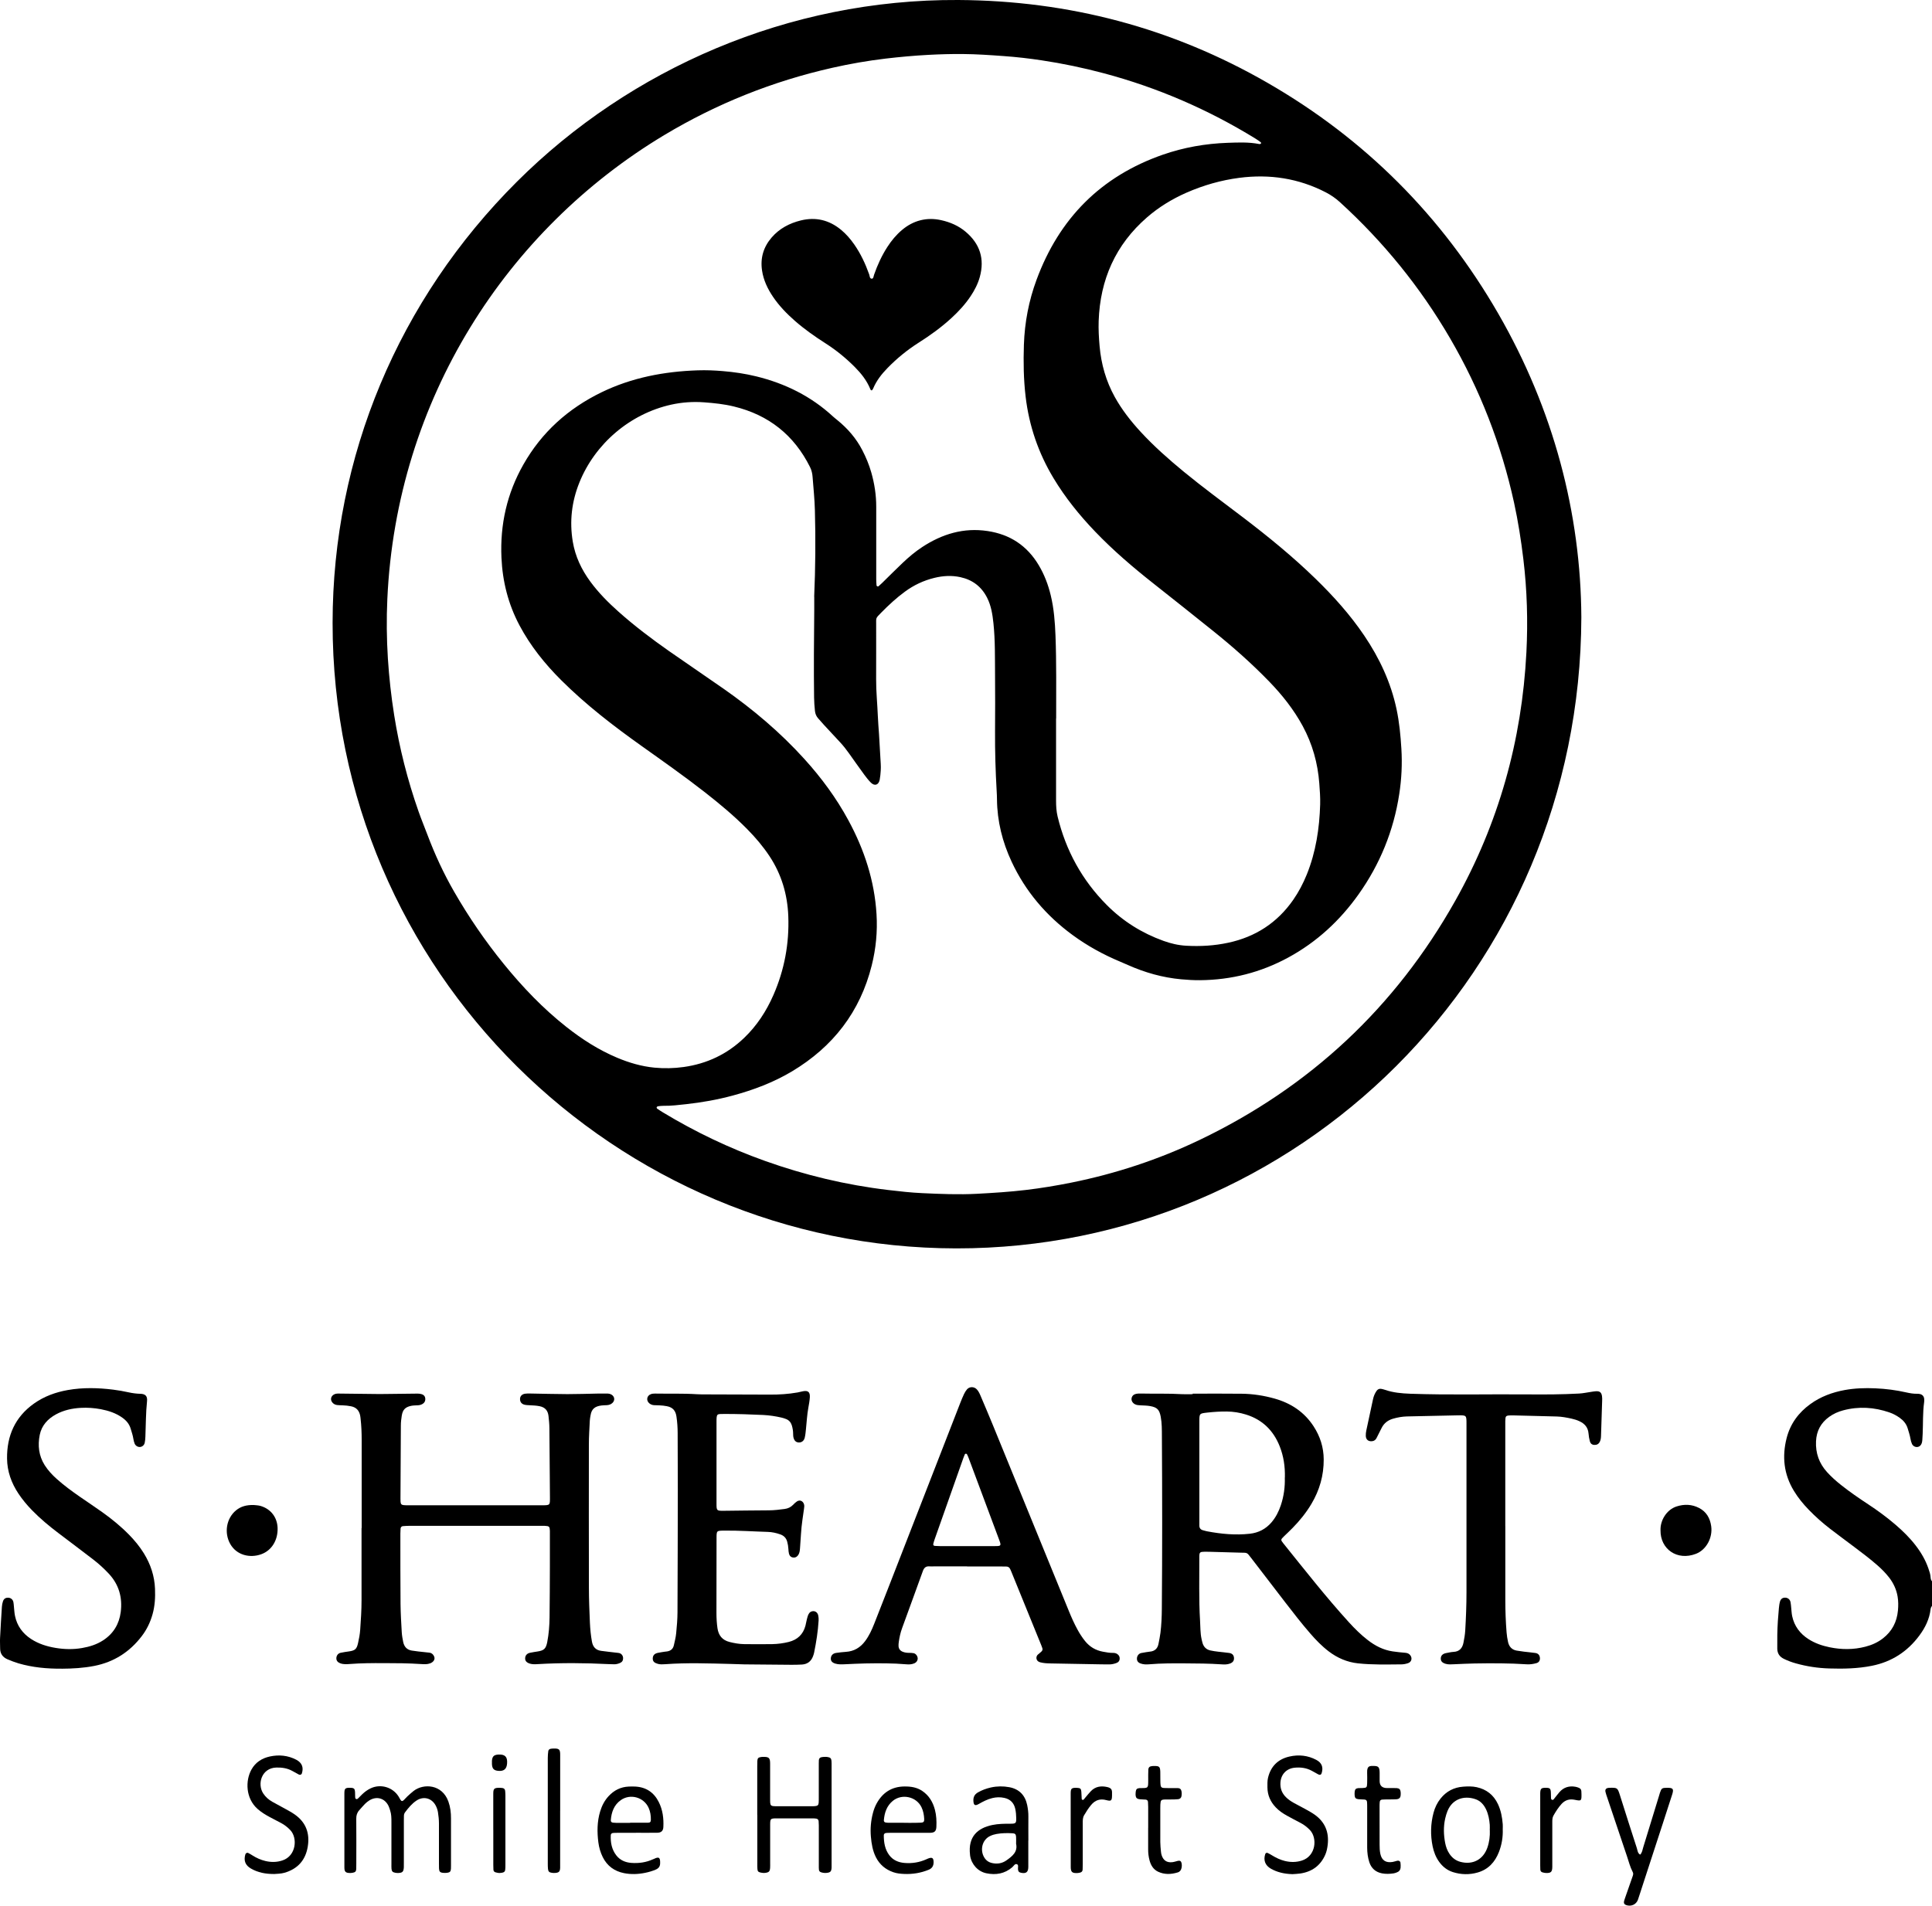
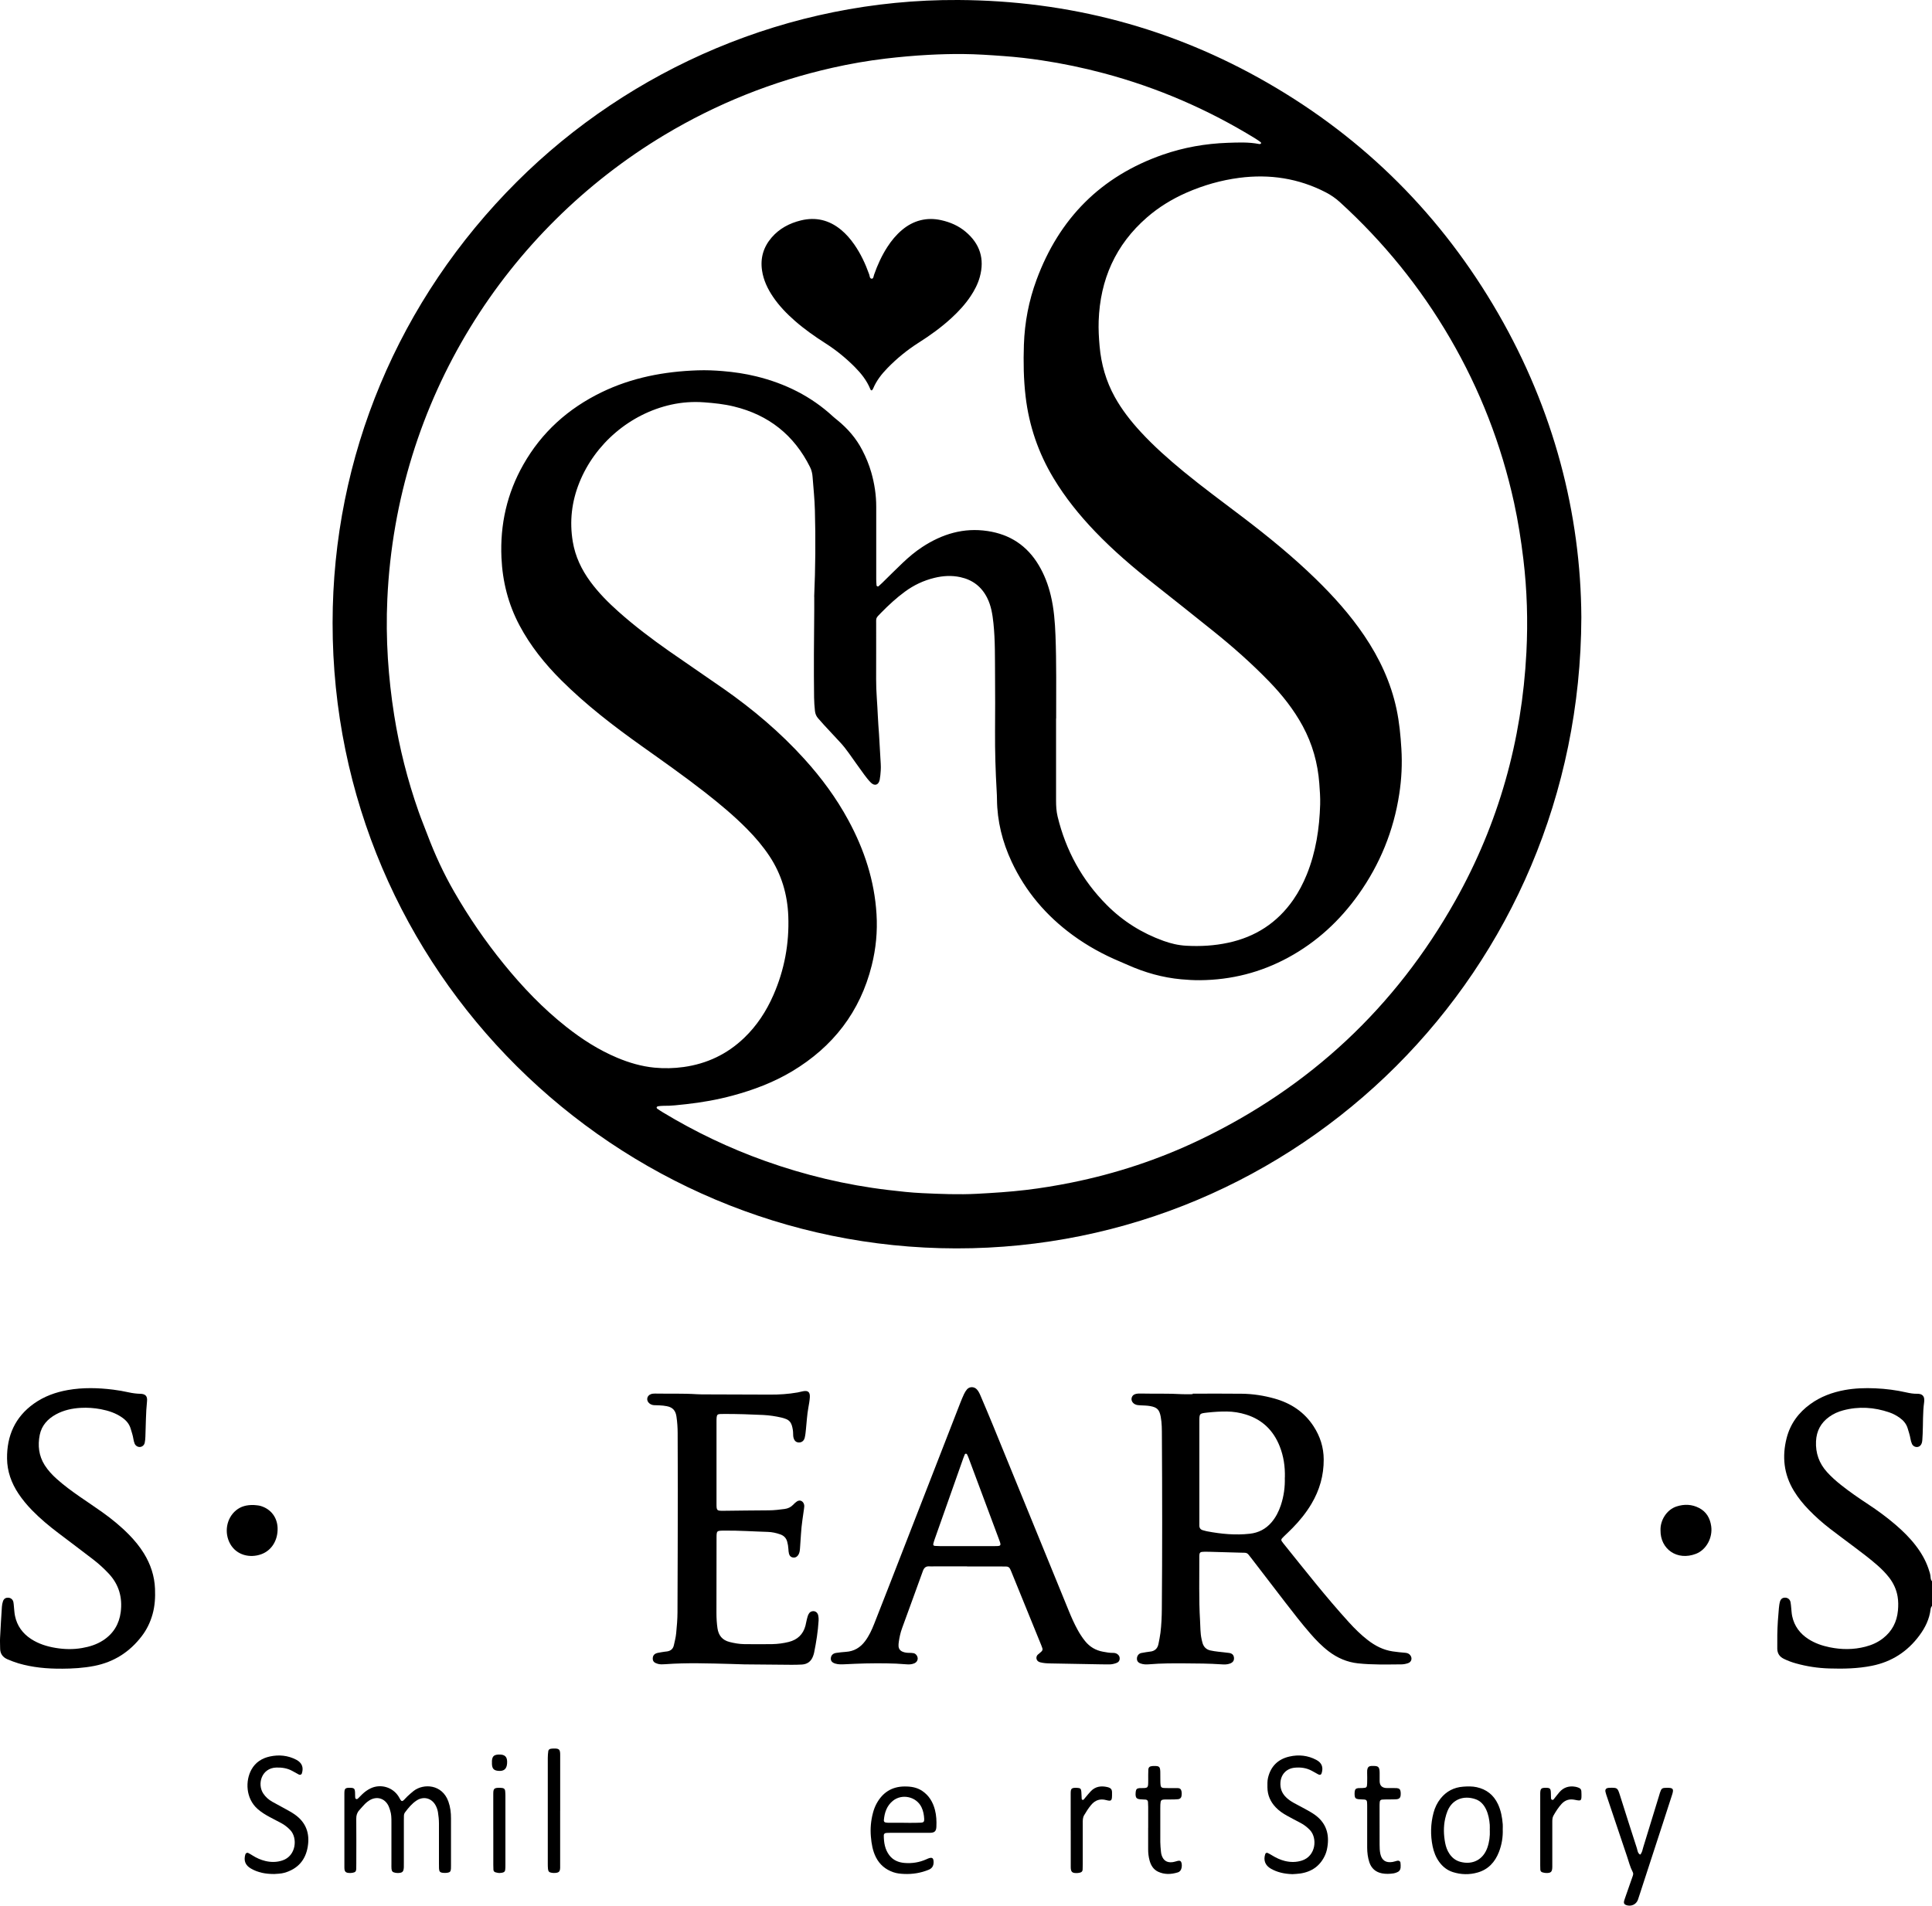
<svg xmlns="http://www.w3.org/2000/svg" id="Layer_1" data-name="Layer 1" viewBox="0 0 600 591.97">
  <path d="m600,498.85c-.24.31-.39.65-.44,1.04-.36,3.06-1.67,5.73-3.47,8.15-3.7,5.01-8.61,8.19-14.75,9.42-4.39.88-8.83.97-13.29.83-3.51-.11-6.95-.63-10.33-1.58-1.29-.36-2.53-.82-3.73-1.41-1.32-.65-2.02-1.66-2.04-3.16-.03-2.86-.01-5.72.18-8.58.09-1.33.19-2.66.32-3.99.07-.69.15-1.4.34-2.06.25-.87.88-1.27,1.71-1.21.79.06,1.39.56,1.57,1.41.12.56.13,1.13.2,1.7.1.88.12,1.78.31,2.65.66,3.08,2.42,5.42,5.05,7.11,2.01,1.29,4.22,2.05,6.54,2.53,3.73.77,7.44.79,11.14-.17,1.99-.51,3.84-1.33,5.47-2.6,2.82-2.2,4.32-5.11,4.64-8.64.14-1.46.14-2.93-.11-4.38-.37-2.17-1.28-4.12-2.62-5.86-1.06-1.36-2.26-2.58-3.55-3.72-2.34-2.07-4.83-3.93-7.32-5.81-2.49-1.87-5-3.72-7.47-5.62-2.32-1.79-4.51-3.73-6.55-5.83-1.78-1.83-3.39-3.79-4.71-5.98-3.11-5.13-3.7-10.62-2.24-16.35,1.13-4.42,3.68-7.92,7.37-10.58,3.2-2.32,6.82-3.65,10.68-4.36,3.14-.57,6.31-.67,9.5-.53,3.25.14,6.45.55,9.62,1.27,1.12.25,2.24.45,3.4.42.31,0,.64.03.94.11.73.2,1.16.75,1.22,1.53.02.32.02.64-.02.95-.46,3.29-.31,6.6-.46,9.9-.03.63-.05,1.27-.11,1.9-.03.32-.07.64-.17.94-.22.64-.63,1.1-1.34,1.2-.67.09-1.41-.29-1.71-.97-.23-.52-.38-1.08-.47-1.64-.18-1.07-.53-2.09-.84-3.13-.41-1.41-1.29-2.46-2.46-3.3-.99-.71-2.05-1.29-3.19-1.68-4.75-1.65-9.56-1.95-14.43-.65-1.54.41-3,1.06-4.3,2-2.59,1.86-3.95,4.38-4.1,7.59-.17,3.69.96,6.87,3.44,9.6,1.33,1.47,2.8,2.77,4.35,4,2.69,2.14,5.52,4.08,8.39,5.97,2.98,1.96,5.85,4.07,8.55,6.39,2.27,1.95,4.4,4.05,6.23,6.43,1.68,2.18,3.05,4.53,3.95,7.15.31.9.63,1.8.68,2.77.02.45.14.88.46,1.22v7.63Z" />
  <path d="m491.1,191.75c-.32,110.34-88.36,196.17-194.13,196.05-105.53-.12-193.74-85.88-193.68-194.33.03-51.69,20.48-100.36,57.23-137.01C195.66,21.4,244.88-.29,297.59,0c34.34.19,66.38,8.63,96.09,25.75,30.26,17.43,54.13,41.37,71.59,71.62,17.26,29.9,25.66,62.22,25.83,94.38Zm-163.13,31.41c0,8.52,0,17.05,0,25.57,0,1.66.09,3.3.48,4.92,2.56,10.57,7.6,19.77,15.28,27.49,5.01,5.03,10.9,8.72,17.59,11.13,2.28.82,4.58,1.37,7.04,1.51,4.42.25,8.77,0,13.08-.93,8.45-1.81,15.23-6.2,20.18-13.32,1.71-2.46,3.09-5.11,4.22-7.89,2.82-6.99,3.93-14.31,4.15-21.8.06-2.16-.11-4.32-.27-6.48-.47-6.3-2.14-12.25-5.15-17.82-2.78-5.13-6.37-9.66-10.41-13.83-5.45-5.62-11.31-10.81-17.42-15.71-6.15-4.94-12.32-9.84-18.51-14.73-6.35-5.01-12.48-10.25-18.09-16.1-4.9-5.11-9.33-10.59-12.98-16.67-4.69-7.8-7.57-16.22-8.64-25.25-.64-5.38-.72-10.78-.54-16.19.24-6.92,1.52-13.65,3.92-20.13,7.02-19.05,19.98-32.17,39.23-38.88,6.52-2.27,13.27-3.45,20.17-3.69,3.24-.11,6.48-.26,9.7.37.12.02.26.02.38-.01.1-.03.23-.12.26-.21.02-.1-.03-.27-.11-.33-.51-.37-1.02-.75-1.56-1.08-14.71-9.06-30.39-15.86-47.09-20.32-6.39-1.71-12.85-3.06-19.38-4.04-3.89-.59-7.81-1.04-11.74-1.32-4.25-.31-8.5-.61-12.76-.64-3.56-.03-7.12.07-10.68.26-4.45.24-8.87.64-13.29,1.16-5.56.66-11.06,1.62-16.51,2.85-18.5,4.17-35.89,11.12-52.16,20.87-49.02,29.41-83.25,82.14-86.07,144.15-.28,6.16-.22,12.33.17,18.5.38,5.91,1.03,11.77,1.96,17.62,1.62,10.2,4.15,20.16,7.57,29.9.86,2.45,1.86,4.85,2.77,7.27,2.29,6.07,5.01,11.96,8.25,17.59,4.54,7.9,9.68,15.4,15.42,22.47,5.83,7.18,12.18,13.84,19.46,19.58,4.86,3.84,10.04,7.16,15.77,9.57,3.71,1.56,7.56,2.69,11.56,3.08,3.03.29,6.08.23,9.13-.2,7.22-1.02,13.48-3.99,18.74-9.03,3.96-3.79,6.9-8.3,9.09-13.3,3.42-7.81,4.95-15.99,4.63-24.52-.26-6.77-2.11-13.02-5.86-18.68-2.01-3.03-4.36-5.79-6.91-8.37-4.07-4.13-8.52-7.83-13.08-11.4-6.42-5.02-13.08-9.7-19.71-14.42-8.77-6.24-17.28-12.79-24.92-20.4-5.12-5.1-9.61-10.68-13.01-17.09-3.48-6.57-5.26-13.58-5.59-21.01-.46-10.3,1.72-19.97,6.81-28.93,5.7-10.05,13.92-17.41,24.27-22.44,9.43-4.58,19.48-6.47,29.88-6.82,2.6-.09,5.21.02,7.81.24,3.49.29,6.94.8,10.34,1.63,8.99,2.2,17.06,6.18,23.9,12.51.42.39.88.73,1.32,1.1,3.2,2.6,5.84,5.65,7.74,9.33,1.15,2.21,2.09,4.49,2.78,6.89,1,3.5,1.55,7.07,1.54,10.72,0,7.51,0,15.01,0,22.52,0,.63.05,1.27.1,1.9.02.22.43.39.61.24.38-.33.75-.68,1.12-1.03,2.14-2.09,4.24-4.22,6.41-6.27,1.89-1.79,3.89-3.48,6.08-4.91,6.16-4.03,12.82-6.07,20.25-4.95,6.98,1.04,12.3,4.55,15.91,10.63,1.74,2.92,2.93,6.06,3.72,9.36.99,4.1,1.31,8.29,1.47,12.48.33,8.58.19,17.17.21,25.76Zm-75.12-37.78c.39-8.97.47-17.93.22-26.9-.09-3.43-.45-6.85-.71-10.27-.08-1.08-.3-2.13-.8-3.12-4.96-9.95-12.85-16.2-23.65-18.82-3.04-.74-6.12-1.06-9.23-1.29-3.46-.26-6.87-.02-10.23.72-12.78,2.84-23.66,12.11-28.53,24.22-2.38,5.92-3.09,12.04-2.04,18.34.77,4.61,2.72,8.71,5.48,12.45,2.54,3.45,5.54,6.47,8.73,9.31,4.95,4.41,10.22,8.39,15.64,12.2,5.62,3.94,11.32,7.77,16.95,11.71,9.15,6.4,17.64,13.57,25.14,21.86,5.27,5.82,9.91,12.1,13.65,19.02,4.94,9.11,8.11,18.75,8.74,29.17.33,5.39-.18,10.68-1.48,15.89-3.6,14.46-12.04,25.31-24.75,32.93-5.77,3.45-12,5.79-18.47,7.54-4.73,1.27-9.55,2.13-14.41,2.66-2.33.25-4.67.55-7.03.51-.57,0-1.14.06-1.71.14-.16.02-.38.17-.43.31-.04.12.07.38.2.46.57.4,1.16.77,1.76,1.14,10.04,6.07,20.58,11.1,31.63,15.05,12.43,4.44,25.18,7.49,38.3,9.05,3.54.42,7.08.82,10.62.98,5.65.26,11.3.5,16.97.2,5.08-.27,10.14-.59,15.2-1.19,4.73-.56,9.43-1.34,14.1-2.28,13.83-2.79,27.14-7.18,39.86-13.27,34.25-16.41,60.75-41.17,79.36-74.26,13.47-23.96,20.71-49.79,22.11-77.22.49-9.66.21-19.32-.95-28.95-.71-5.88-1.62-11.71-2.88-17.49-3.96-18.09-10.59-35.15-19.91-51.15-9.23-15.84-20.66-29.9-34.2-42.25-1.33-1.21-2.77-2.2-4.37-3.03-8.46-4.37-17.42-5.72-26.82-4.51-5.71.74-11.19,2.31-16.45,4.62-4.45,1.96-8.57,4.47-12.24,7.66-9.79,8.5-14.57,19.35-15.02,32.2-.09,2.61.06,5.21.29,7.81.49,5.59,1.99,10.86,4.71,15.78,2.2,3.97,4.98,7.52,8.05,10.85,4.15,4.5,8.72,8.54,13.44,12.42,6,4.93,12.26,9.51,18.43,14.21,7.79,5.94,15.38,12.13,22.41,18.97,5.57,5.42,10.76,11.19,15.12,17.64,4.75,7.02,8.29,14.57,10.06,22.9.86,4.05,1.25,8.16,1.5,12.29.29,4.72.06,9.42-.66,14.07-1.74,11.38-5.97,21.78-12.64,31.17-5.8,8.16-12.98,14.8-21.8,19.6-8.54,4.65-17.68,6.97-27.4,7.06-1.97.02-3.93-.1-5.9-.28-5.76-.53-11.22-2.08-16.49-4.42-.81-.36-1.63-.72-2.45-1.06-5.24-2.19-10.19-4.91-14.77-8.27-8.21-6.02-14.62-13.54-18.94-22.79-2.86-6.13-4.47-12.56-4.54-19.34,0-.83-.04-1.65-.09-2.48-.36-6.22-.55-12.45-.51-18.69.04-5.85.05-11.7,0-17.55-.05-5.34.06-10.69-.5-16.01-.29-2.73-.7-5.42-1.96-7.91-1.75-3.46-4.51-5.57-8.3-6.4-2.74-.6-5.44-.43-8.12.23-3.31.81-6.34,2.24-9.09,4.26-2.68,1.96-5.1,4.21-7.42,6.57-1.75,1.78-1.52,1.5-1.53,3.66-.01,5.66.02,11.32-.01,16.98-.02,3.82.38,7.62.53,11.43.07,1.91.25,3.81.37,5.71.19,3.05.37,6.09.53,9.14.04.7.05,1.4,0,2.1-.07.95-.14,1.91-.32,2.84-.33,1.65-1.56,2.07-2.74.91-.76-.76-1.43-1.62-2.07-2.49-1.61-2.21-3.19-4.44-4.77-6.67-.85-1.2-1.75-2.34-2.75-3.41-1.7-1.81-3.38-3.63-5.06-5.45-.6-.65-1.19-1.32-1.77-2-.55-.64-.85-1.37-.95-2.24-.15-1.39-.25-2.78-.27-4.19-.12-9.03-.04-18.06.05-27.09.01-1.4,0-2.8,0-4.2Z" />
-   <path d="m112.32,474.7c0-9.16,0-18.32,0-27.48,0-2.16-.09-4.32-.33-6.47-.04-.38-.08-.76-.16-1.13-.34-1.51-1.22-2.45-2.79-2.77-.88-.18-1.76-.27-2.65-.3-.57-.02-1.15-.02-1.71-.09-.58-.08-1.09-.33-1.47-.8-.68-.84-.48-1.88.44-2.44.52-.32,1.09-.33,1.66-.32,4.07.04,8.14.09,12.21.14.63,0,1.27,0,1.9-.01,3.43-.04,6.87-.09,10.3-.12.44,0,.9.06,1.31.2.56.2.97.6,1.04,1.24.08.69-.12,1.26-.69,1.67-.48.34-1.02.49-1.61.52-.7.04-1.41.03-2.09.17-1.82.38-2.62,1.22-2.91,3.06-.16,1-.28,2.02-.28,3.03-.06,7.57-.08,15.14-.12,22.71,0,.32,0,.64.02.95.06.78.29,1.03,1.03,1.1.51.05,1.02.04,1.52.04,13.74,0,27.48,0,41.21,0,2.76,0,2.65.02,2.64-2.6-.05-7.12-.09-14.25-.17-21.37-.01-1.27-.14-2.54-.28-3.8-.19-1.63-1.04-2.65-2.72-3-1.01-.21-2.01-.25-3.03-.3-.57-.03-1.15-.04-1.7-.17-.95-.24-1.41-.9-1.39-1.8.02-.86.59-1.47,1.57-1.62.5-.07,1.02-.07,1.52-.06,3.88.06,7.76.18,11.64.19,3.11,0,6.23-.11,9.34-.17.95-.02,1.91-.02,2.86-.01.51,0,1.01.06,1.47.33.99.59,1.15,1.76.32,2.57-.48.47-1.08.66-1.73.71-.57.04-1.15.02-1.71.1-1.92.25-3.05.99-3.37,3.02-.09.56-.22,1.13-.24,1.7-.12,2.48-.29,4.96-.29,7.43-.02,14.82-.02,29.64.01,44.46,0,3.62.15,7.25.31,10.87.09,1.96.28,3.93.63,5.87.3,1.65,1.19,2.64,2.85,2.87,1.57.22,3.15.38,4.73.57.31.04.64.05.94.13.7.2,1.15.83,1.16,1.57.02.72-.32,1.23-.96,1.5-.59.25-1.2.42-1.85.4-.57-.01-1.14-.02-1.72-.05-7.31-.37-14.62-.43-21.93,0-.82.05-1.65.1-2.46-.14-1.04-.32-1.53-.84-1.5-1.69.03-.86.56-1.49,1.52-1.69.74-.16,1.5-.27,2.25-.39,2.09-.31,2.69-.85,3.1-2.99.48-2.5.68-5.04.71-7.59.07-5.28.08-10.56.1-15.84.01-3.24,0-6.49,0-9.73,0-.45,0-.89,0-1.34-.05-1.33-.2-1.49-1.58-1.55-.51-.02-1.02-.01-1.53-.01-13.42,0-26.84,0-40.26,0-.76,0-1.52.03-2.28.1-.42.04-.68.34-.72.76-.04.51-.06,1.02-.06,1.52,0,7.31-.01,14.63.05,21.94.03,2.92.21,5.85.38,8.77.06,1.01.25,2.02.45,3.01.3,1.43,1.13,2.4,2.64,2.65.69.11,1.38.2,2.07.28,1.14.13,2.27.27,3.41.37.93.08,1.54.97,1.6,1.65.06.68-.5,1.35-1.33,1.66-.92.35-1.88.3-2.83.23-3.87-.27-7.75-.28-11.63-.29-3.5-.01-7,0-10.49.27-1.01.08-2.03.15-3.02-.23-.78-.3-1.19-.83-1.18-1.55,0-.8.5-1.51,1.29-1.69.87-.2,1.75-.31,2.63-.44,1.86-.27,2.39-.69,2.81-2.56.31-1.36.57-2.75.67-4.13.21-3.04.42-6.09.42-9.15-.02-7.5,0-15.01,0-22.52h0Z" />
  <path d="m370.41,432.93c5.09,0,10.18-.05,15.26.02,3.44.04,6.83.57,10.15,1.5,5.08,1.43,9.24,4.16,12.15,8.65,2.02,3.12,3.1,6.5,3.12,10.25.03,4.97-1.28,9.54-3.8,13.79-1.63,2.75-3.63,5.22-5.86,7.5-.89.91-1.82,1.78-2.73,2.66-.97.95-1.01,1.05-.22,2.04,6.7,8.32,13.28,16.74,20.48,24.65,1.8,1.98,3.7,3.85,5.82,5.49,2.3,1.78,4.82,3.08,7.72,3.51,1.32.2,2.65.32,3.98.44.61.06,1.11.26,1.48.74.72.91.42,2.11-.68,2.48-.65.22-1.37.37-2.05.37-4.51.03-9.03.17-13.53-.32-3.37-.37-6.37-1.67-9.06-3.72-2.14-1.63-3.99-3.55-5.74-5.57-2.71-3.12-5.24-6.39-7.77-9.67-3.53-4.58-7.04-9.18-10.57-13.77-1.4-1.82-1.13-1.59-3.32-1.65-3.18-.09-6.36-.18-9.54-.27-.51-.01-1.02-.03-1.53-.02-1.53.02-1.71.15-1.71,1.59.03,6.61-.17,13.23.23,19.84.12,1.9.05,3.82.47,5.7.1.43.19.87.32,1.29.37,1.19,1.17,1.96,2.38,2.24.8.19,1.62.28,2.44.39,1.13.14,2.28.23,3.41.39.94.13,1.42.64,1.51,1.45.1.91-.32,1.51-1.27,1.86-.86.32-1.75.29-2.64.23-3.81-.26-7.63-.28-11.44-.3-3.62-.02-7.25-.03-10.87.28-.96.08-1.91.09-2.82-.26-.78-.3-1.13-.81-1.09-1.59.03-.73.48-1.36,1.16-1.6.18-.06.37-.07.56-.11.75-.12,1.5-.29,2.26-.36,1.55-.13,2.44-.96,2.72-2.46.21-1.12.46-2.24.6-3.38.3-2.46.41-4.94.43-7.42.15-17.87.13-35.74.02-53.61-.01-2.03.02-4.07-.36-6.09-.42-2.19-1.07-2.93-3.31-3.33-.99-.18-2.02-.17-3.04-.23-.57-.03-1.14-.06-1.67-.34-.73-.38-1.17-1.13-1.03-1.87.15-.78.69-1.2,1.42-1.36.43-.09.89-.1,1.33-.09,4.32.1,8.65-.06,12.97.2,1.08.06,2.16,0,3.24,0,0-.06,0-.11,0-.17Zm28.62,26.05c.09-3.36-.38-6.61-1.62-9.73-1.95-4.89-5.37-8.25-10.44-9.83-1.95-.61-3.95-.93-6-.95-1.97-.02-3.93.11-5.89.32-2.6.29-2.61.24-2.61,2.83,0,10.36,0,20.71,0,31.07,0,.38.02.76,0,1.14-.02.81.34,1.33,1.13,1.53.43.11.85.25,1.29.33,4.38.83,8.79,1.25,13.25.75,2.71-.3,4.96-1.47,6.74-3.54,1.34-1.57,2.25-3.37,2.9-5.32.93-2.8,1.32-5.68,1.23-8.61Z" />
  <path d="m300.34,486.58c-3.43,0-6.87,0-10.3,0-.45,0-.89.04-1.33,0-1.13-.11-1.73.39-2.11,1.46-2.12,5.92-4.31,11.82-6.45,17.74-.5,1.38-.82,2.81-1.02,4.26-.06.44-.11.89-.08,1.33.06.83.5,1.41,1.29,1.73.6.24,1.22.33,1.86.34.51,0,1.02,0,1.52.1.68.14,1.2.82,1.27,1.51.07.69-.34,1.35-1.05,1.65-.78.33-1.6.38-2.44.3-4.25-.37-8.51-.34-12.77-.27-2.1.04-4.19.16-6.29.25-1.02.04-2.03.11-3.03-.2-1.03-.32-1.47-.86-1.38-1.75.09-.85.68-1.43,1.65-1.57,1.01-.14,2.02-.27,3.03-.33,2.52-.16,4.46-1.33,5.95-3.32,1.23-1.64,2.08-3.49,2.83-5.39,1.52-3.84,3.02-7.69,4.52-11.54,7.4-19.01,14.79-38.02,22.19-57.03.37-.95.76-1.89,1.19-2.81.24-.51.55-1.01.91-1.44.79-.92,2.2-.91,3.04-.03.53.56.86,1.26,1.16,1.96,1.29,3.04,2.59,6.08,3.84,9.14,7.89,19.29,15.77,38.59,23.65,57.89.79,1.94,1.65,3.86,2.66,5.7.67,1.23,1.43,2.4,2.31,3.5,1.45,1.82,3.33,2.92,5.61,3.33,1,.18,2,.38,3.02.36.45,0,.88.05,1.28.29.6.36.91.87.86,1.58-.04.65-.43,1.06-1,1.27-.72.27-1.46.44-2.23.44-.83,0-1.65,0-2.48-.02-5.34-.1-10.68-.2-16.02-.29-1.02-.02-2.02-.09-3.02-.36-1.35-.37-1.41-1.87-.52-2.5.05-.04.1-.07.15-.11,1.36-1.13,1.39-1.14.77-2.67-3.1-7.66-6.23-15.3-9.34-22.95-.1-.24-.2-.47-.31-.7-.23-.51-.61-.79-1.19-.8-.51,0-1.02-.02-1.53-.02-3.56,0-7.12,0-10.68,0Zm-.29-6.3c2.99,0,5.98,0,8.97,0,1.9,0,1.97-.1,1.28-1.95-3.17-8.52-6.35-17.03-9.53-25.54-.13-.36-.3-.7-.47-1.04-.11-.22-.55-.23-.64-.02-.2.46-.4.94-.56,1.41-2.94,8.33-5.89,16.65-8.82,24.98-.17.48-.32.97-.44,1.46-.09.38.12.61.49.64.51.04,1.01.06,1.52.06,2.73,0,5.47,0,8.2,0Z" />
  <path d="m226.96,516.89c-6.8-.17-13.6-.42-20.4.08-.76.05-1.52.1-2.27-.11-1.1-.31-1.56-.76-1.57-1.62-.01-.97.51-1.58,1.6-1.8.68-.14,1.38-.24,2.07-.35.25-.04.51-.05.76-.09,1.13-.16,1.87-.79,2.12-1.9.28-1.24.6-2.48.72-3.74.21-2.15.4-4.31.41-6.47.06-12.78.08-25.56.1-38.35,0-5.79-.03-11.57-.05-17.36,0-1.72-.12-3.43-.37-5.13-.22-1.52-.89-2.85-2.98-3.23-.76-.14-1.5-.24-2.27-.26-.57-.02-1.14-.03-1.72-.06-.52-.03-1-.21-1.41-.53-1.1-.86-.87-2.42.44-2.89.41-.15.87-.19,1.31-.18,4.32.08,8.65-.08,12.97.2.51.03,1.02.05,1.52.05,7.06.02,14.12.03,21.18.07,2.87.02,5.72-.17,8.54-.66.56-.1,1.11-.25,1.67-.37,1.61-.33,2.28.22,2.17,1.9-.07,1.07-.27,2.14-.46,3.2-.4,2.19-.51,4.42-.74,6.63-.09.88-.17,1.78-.37,2.64-.24,1.04-.98,1.58-1.9,1.53-.62-.04-1.08-.31-1.37-.88-.27-.53-.34-1.09-.34-1.67,0-.96-.14-1.9-.43-2.82-.29-.9-.87-1.55-1.74-1.9-.47-.19-.96-.35-1.45-.46-1.86-.43-3.73-.71-5.65-.81-4-.2-8.01-.32-12.01-.32-.51,0-1.02,0-1.52.03-.64.05-.88.3-.95.96-.05.44-.05.89-.05,1.33,0,8.52,0,17.04,0,25.56,0,2.17.06,2.22,2.27,2.2,4.64-.05,9.28-.12,13.93-.14,1.66,0,3.3-.21,4.93-.42,1.04-.13,1.94-.55,2.68-1.32.35-.37.72-.73,1.14-1.01.91-.61,1.92-.18,2.23.89.13.45.06.88,0,1.32-.18,1.19-.33,2.39-.51,3.59-.43,2.9-.5,5.82-.74,8.74-.06.71-.12,1.4-.5,2.01-.36.58-.86.93-1.58.86-.73-.06-1.16-.51-1.34-1.17-.13-.48-.16-1-.19-1.5-.04-.77-.17-1.51-.37-2.25-.31-1.15-1.03-1.87-2.12-2.26-1.26-.45-2.57-.74-3.91-.78-4.51-.13-9.02-.46-13.54-.4-2.35.03-2.36,0-2.37,2.3-.02,7.76-.02,15.52-.03,23.28,0,1.59.09,3.17.32,4.75.33,2.26,1.53,3.71,3.77,4.27,1.48.37,2.99.64,4.51.66,2.92.03,5.85.05,8.77,0,1.71-.04,3.42-.26,5.09-.68,2.7-.68,4.46-2.34,5.18-5.04.16-.61.25-1.24.41-1.86.14-.55.27-1.12.51-1.63.32-.68.88-1.08,1.68-1.02.67.05,1.23.57,1.38,1.37.1.49.14,1.01.11,1.52-.2,3.37-.73,6.69-1.4,10-.08.37-.2.74-.33,1.09-.59,1.59-1.73,2.48-3.43,2.59-1.08.06-2.16.08-3.24.08-4.9-.03-9.79-.08-14.69-.13-1.4-.02-2.8-.09-4.19-.13Z" />
  <path d="m19.11,518.36c-4.53.03-9.01-.38-13.38-1.66-1.15-.34-2.28-.78-3.39-1.25-1.47-.63-2.31-1.73-2.3-3.4,0-1.08-.08-2.16-.02-3.24.16-3.24.36-6.47.57-9.71.04-.56.15-1.14.33-1.67.26-.78.82-1.14,1.58-1.12.81.01,1.45.5,1.65,1.31.1.43.11.88.16,1.32.11,1.01.14,2.04.35,3.03.64,3.08,2.36,5.44,4.98,7.16,2.33,1.52,4.93,2.33,7.65,2.78,2.71.45,5.43.51,8.16.04,2.34-.4,4.57-1.09,6.58-2.4,3.18-2.07,4.98-5.05,5.46-8.77.58-4.53-.55-8.57-3.73-11.96-1.48-1.58-3.08-3.04-4.79-4.36-3.58-2.75-7.19-5.46-10.79-8.19-2.89-2.19-5.68-4.5-8.22-7.11-1.56-1.6-2.98-3.3-4.22-5.16-2.21-3.31-3.51-6.94-3.55-10.91-.08-7.06,2.47-12.9,8.35-17.08,3.17-2.25,6.74-3.54,10.54-4.21,4.67-.82,9.36-.7,14.05-.12,1.64.2,3.26.49,4.88.85,1.18.26,2.37.41,3.59.44,1.58.04,2.22.75,2.06,2.29-.39,3.67-.35,7.37-.51,11.05-.03.63-.07,1.28-.21,1.89-.17.76-.79,1.24-1.47,1.29-.67.05-1.37-.36-1.66-1.05-.19-.47-.31-.97-.39-1.47-.16-1.08-.52-2.09-.83-3.13-.43-1.48-1.35-2.56-2.58-3.44-2.01-1.44-4.3-2.18-6.68-2.64-2.07-.39-4.16-.54-6.27-.42-2.69.15-5.29.72-7.68,2.02-2.58,1.41-4.45,3.46-5.04,6.38-.65,3.27-.31,6.46,1.52,9.37,1.03,1.63,2.32,3.02,3.75,4.3,2.28,2.04,4.74,3.84,7.25,5.58,2.3,1.59,4.63,3.14,6.91,4.76,2.96,2.11,5.76,4.4,8.31,7,1.74,1.78,3.32,3.69,4.62,5.81,2.07,3.37,3.28,7,3.44,10.97.11,2.68-.03,5.33-.77,7.94-.7,2.48-1.79,4.76-3.36,6.8-3.74,4.89-8.59,8.01-14.67,9.22-3.39.67-6.8.86-10.24.88Z" />
-   <path d="m467.49,474.08c0,7.63.01,15.26,0,22.89,0,3.37.12,6.74.39,10.1.08,1.01.24,2.02.46,3.01.32,1.42,1.16,2.39,2.66,2.66.75.13,1.5.24,2.26.33,1.2.15,2.4.24,3.6.42.87.13,1.34.73,1.38,1.57.04.78-.32,1.37-1.09,1.58-.98.27-1.97.43-3.01.36-5.4-.36-10.8-.35-16.21-.26-2.1.03-4.19.16-6.29.24-.89.03-1.77.13-2.65-.12-1.06-.31-1.55-.8-1.54-1.65,0-.91.59-1.51,1.72-1.71.75-.14,1.5-.32,2.25-.36,1.84-.09,2.74-1.19,3.07-2.84.25-1.24.47-2.5.55-3.77.23-3.93.39-7.87.39-11.82-.01-17.49,0-34.97,0-52.46,0-2.6,0-2.63-2.65-2.59-5.28.09-10.55.21-15.83.34-1.46.04-2.9.29-4.31.7-1.61.46-2.83,1.39-3.58,2.91-.51,1.03-1.03,2.04-1.54,3.06-.27.55-.67.91-1.3,1.01-1.18.19-2.02-.43-2.06-1.62-.02-.57.04-1.15.16-1.7.68-3.23,1.4-6.46,2.08-9.69.2-.95.56-1.82,1.11-2.61.36-.52.87-.74,1.49-.62.37.07.74.17,1.1.29,2.55.89,5.2,1.12,7.88,1.22,11.89.42,23.78.11,35.67.2,2.92.02,5.85.04,8.77,0,2.67-.04,5.34-.11,8-.26,1.26-.07,2.51-.35,3.77-.53.5-.07,1-.17,1.51-.19,1.13-.04,1.63.37,1.81,1.49.08.5.07,1.01.05,1.52-.11,3.62-.24,7.24-.35,10.87-.02.64-.09,1.27-.39,1.85-.36.7-.94.99-1.72.95-.74-.04-1.19-.49-1.36-1.14-.21-.8-.34-1.62-.41-2.44-.16-1.85-1.19-3.02-2.8-3.77-.81-.38-1.65-.64-2.53-.83-1.49-.32-2.99-.61-4.52-.65-4.45-.13-8.9-.23-13.35-.34-.32,0-.64-.01-.95,0-1.56.04-1.67.15-1.7,1.8-.01.51,0,1.02,0,1.53,0,10.36,0,20.73,0,31.09h.03Z" />
  <path d="m106.95,568.5c0-3.75,0-7.5,0-11.26,0-1.66.16-1.95,2.03-1.87.96.04,1.22.31,1.28,1.27.03.51.02,1.02.04,1.53.01.25,0,.52.27.66.28.14.49-.04.67-.21.41-.4.81-.81,1.21-1.21.78-.76,1.65-1.4,2.63-1.87,3.12-1.49,6.88-.39,8.71,2.54.2.32.37.67.57.99.32.51.6.53,1.06.09.36-.35.69-.75,1.06-1.1.66-.6,1.31-1.21,2.01-1.75,3.1-2.36,8.84-2.06,10.76,3.32.61,1.7.82,3.46.81,5.25,0,4.9,0,9.79,0,14.69,0,.32,0,.64-.02.95-.06.84-.29,1.12-1.14,1.24-.43.06-.89.07-1.33.02-.94-.11-1.18-.4-1.23-1.36-.03-.51-.02-1.02-.02-1.53,0-4.13-.01-8.27,0-12.4,0-1.21-.13-2.41-.32-3.6-.13-.76-.39-1.47-.76-2.14-1.26-2.22-3.74-2.84-5.88-1.43-1.45.96-2.54,2.29-3.57,3.67-.24.32-.34.68-.35,1.07-.01.51-.02,1.02-.02,1.53,0,4.32,0,8.65,0,12.97,0,.51.01,1.02-.01,1.53-.08,1.34-.42,1.69-1.73,1.74-.31.01-.64-.02-.95-.08-.81-.15-1.09-.45-1.15-1.27-.04-.51-.02-1.02-.02-1.53,0-4.32,0-8.65,0-12.97,0-1.21-.01-2.42-.4-3.59-.16-.48-.3-.98-.52-1.43-1.18-2.39-3.69-3.09-5.95-1.67-.48.3-.94.67-1.34,1.07-.63.63-1.19,1.32-1.79,1.98-.67.74-.93,1.59-.92,2.61.04,4.64.02,9.28.01,13.93,0,.57,0,1.15-.02,1.72-.04.72-.3,1-1.03,1.14-.31.06-.63.1-.95.09-1.32-.03-1.69-.38-1.7-1.7-.02-3.88,0-7.76,0-11.64h0Z" />
-   <path d="m235.17,563.78c0-5.02,0-10.04,0-15.06,0-.57,0-1.15.03-1.72.06-.85.3-1.07,1.17-1.2.13-.02.25-.04.38-.04,2.03-.05,2.43.21,2.42,2.17-.02,3.62,0,7.24,0,10.87,0,2.26.01,2.28,2.18,2.29,3.56.02,7.12,0,10.68,0,.38,0,.76,0,1.14-.04.77-.08,1.02-.32,1.08-1.06.04-.57.03-1.14.03-1.71,0-3.5,0-6.99,0-10.49,0-1.6-.06-2.03,2.12-2.04.25,0,.51.03.76.08.71.13.99.41,1.06,1.13.05.5.04,1.02.04,1.52,0,10.23,0,20.46,0,30.7,0,.32,0,.64,0,.95-.06,1.23-.36,1.55-1.59,1.67-.31.03-.64.03-.95-.02-1.31-.23-1.42-.5-1.43-1.59,0-2.22,0-4.45,0-6.67,0-2.16,0-4.32,0-6.48,0-.44-.02-.89-.06-1.33-.04-.42-.31-.7-.72-.77-.37-.06-.76-.08-1.14-.08-3.75,0-7.5-.02-11.25,0-1.84.01-1.93.11-1.94,1.95-.02,3.94,0,7.88,0,11.82,0,.51.02,1.02-.01,1.52-.06,1.17-.33,1.46-1.43,1.63-.51.08-1.01.04-1.51-.08-.76-.19-.96-.39-1.01-1.15-.04-.57-.03-1.14-.03-1.72,0-5.02,0-10.04,0-15.06Z" />
  <path d="m85.06,582.14c-2.66,0-5-.46-7.15-1.71-1.72-1-2.28-2.43-1.72-4.36.11-.4.53-.64.9-.46.45.22.89.49,1.32.76,1.24.79,2.58,1.39,4.01,1.73,1.76.42,3.51.41,5.26-.16,4.33-1.41,4.79-6.99,2.49-9.42-.84-.89-1.78-1.63-2.85-2.2-1.18-.63-2.37-1.23-3.54-1.86-1.34-.72-2.64-1.51-3.79-2.53-3.73-3.31-3.82-8.79-1.89-12.25,1.26-2.26,3.3-3.53,5.74-4.05,2.8-.6,5.56-.34,8.16,1.01,1.76.92,2.36,2.38,1.74,4.28-.12.36-.55.53-.94.32-.67-.35-1.34-.73-2-1.1-1.54-.86-3.2-1.11-4.96-1.07-4.63.12-6.03,5.17-4.07,8.08.72,1.08,1.67,1.92,2.79,2.55,1.33.75,2.68,1.45,4.01,2.19,1,.56,2.01,1.09,2.95,1.75,3.49,2.44,4.74,5.85,4.06,9.98-.69,4.24-3.14,6.97-7.29,8.15-1.11.32-2.26.29-3.2.38Z" />
  <path d="m401.24,582.18c-2.32-.08-4.54-.54-6.57-1.7-1.75-1-2.37-2.62-1.74-4.52.11-.33.43-.51.77-.35.46.21.9.47,1.33.73,1.25.77,2.57,1.4,4,1.75,1.76.43,3.51.43,5.26-.12,4.41-1.39,4.91-7.03,2.48-9.53-.85-.87-1.79-1.61-2.87-2.17-1.41-.74-2.81-1.47-4.2-2.24-1.28-.71-2.49-1.52-3.51-2.6-1.65-1.73-2.55-3.77-2.58-6.17-.01-1.02-.05-2.03.19-3.03.85-3.57,3.12-5.78,6.65-6.58,2.87-.66,5.69-.36,8.33,1.03,1.71.9,2.25,2.28,1.67,4.14-.15.49-.54.64-1.05.37-.67-.36-1.33-.75-2-1.11-1.68-.91-3.48-1.15-5.35-.96-2.49.25-4.18,2-4.39,4.48-.15,1.82.39,3.38,1.7,4.67.73.72,1.56,1.3,2.46,1.79,1.17.64,2.36,1.24,3.53,1.89,1,.56,2.01,1.1,2.94,1.76,3.19,2.27,4.48,5.4,4.05,9.27-.12,1.08-.32,2.13-.75,3.13-1.5,3.45-4.16,5.35-7.83,5.88-.82.12-1.64.14-2.47.2Z" />
  <path d="m466.69,568.22c.09,2.44-.3,4.82-1.19,7.1-1.22,3.13-3.31,5.42-6.62,6.36-2.56.73-5.16.67-7.7-.14-1.74-.56-3.13-1.65-4.21-3.14-1.07-1.47-1.7-3.12-2.06-4.88-.71-3.48-.63-6.95.28-10.39.43-1.61,1.13-3.1,2.18-4.42,1.81-2.26,4.15-3.49,7.04-3.7,1.4-.1,2.81-.14,4.18.16,3.05.66,5.27,2.41,6.61,5.26.93,1.99,1.32,4.1,1.49,6.27.04.51,0,1.02,0,1.53Zm-4.03.35c0-.57.04-1.14,0-1.71-.13-1.65-.43-3.27-1.14-4.78-.71-1.49-1.76-2.67-3.35-3.2-3.52-1.18-7.1-.06-8.64,3.7-.31.76-.54,1.56-.72,2.36-.56,2.52-.48,5.04,0,7.56.23,1.19.63,2.33,1.31,3.34.84,1.26,1.95,2.14,3.44,2.53,3.78,1,7.03-.68,8.34-4.37.62-1.75.85-3.57.78-5.43Z" />
-   <path d="m197.49,569.35c-1.91,0-3.82,0-5.72,0-.44,0-.89,0-1.33.04-.43.03-.74.25-.76.7-.1,2.29.3,4.45,1.74,6.29,1.16,1.48,2.78,2.17,4.64,2.31,2.32.17,4.57-.14,6.7-1.11.12-.05.24-.08.35-.14,1.7-.87,1.94-.22,1.9,1.41-.02.95-.48,1.53-1.32,1.9-1.06.46-2.15.78-3.27,1.01-2.2.46-4.44.55-6.63.11-2.97-.59-5.23-2.22-6.6-4.98-.71-1.44-1.15-2.96-1.36-4.55-.42-3.25-.4-6.47.55-9.63.54-1.79,1.38-3.42,2.66-4.79,1.68-1.8,3.73-2.83,6.21-2.94.7-.03,1.4-.04,2.1,0,3.35.19,5.76,1.85,7.24,4.81,1.23,2.44,1.56,5.09,1.42,7.79-.06,1.15-.66,1.72-1.84,1.74-2.23.04-4.45.01-6.68.01h0Zm-1.8-3.11s0-.02,0-.03c1.84,0,3.67.02,5.51,0,.72-.01.91-.25.93-.92.02-1.28-.16-2.52-.69-3.7-1.48-3.31-5.7-4.5-8.66-2.39-2.12,1.51-2.9,3.75-3.09,6.25-.03.44.25.69.69.74.31.03.63.06.95.06,1.46,0,2.91,0,4.37,0Z" />
  <path d="m282.22,569.35c-1.91,0-3.81,0-5.72,0-.44,0-.89,0-1.33.05-.44.04-.71.33-.7.76.01,2.19.34,4.32,1.7,6.13,1.18,1.57,2.86,2.27,4.78,2.42,2.32.18,4.56-.17,6.69-1.12.17-.08.35-.16.52-.23,1.31-.54,1.77-.24,1.78,1.11,0,1.14-.47,1.92-1.55,2.36-2.45,1-5,1.41-7.64,1.29-1.14-.05-2.28-.16-3.37-.55-2.38-.84-4.18-2.33-5.34-4.6-1.03-2.03-1.39-4.22-1.58-6.43-.22-2.48,0-4.95.64-7.37.26-.99.61-1.94,1.09-2.84,1.88-3.48,4.74-5.36,8.76-5.38,1.95-.01,3.8.27,5.45,1.38,2.11,1.42,3.32,3.46,3.95,5.87.46,1.74.53,3.52.45,5.3-.06,1.32-.56,1.82-1.9,1.84-2.22.03-4.45,0-6.67,0h0Zm-1.48-3.11h0c.63.01,1.27.02,1.9.01,1.14-.01,2.28,0,3.42-.06.75-.04,1-.33.96-1.11-.06-1.27-.28-2.52-.84-3.68-1.58-3.3-6.06-4.31-8.91-1.98-1.89,1.55-2.59,3.69-2.78,6.04-.03.35.19.62.54.68.37.07.76.09,1.13.09,1.52,0,3.04,0,4.56,0Z" />
-   <path d="m319.35,571.75c0,2.73.01,5.46,0,8.2-.01,1.62-.7,2.14-2.28,1.8-.63-.14-.84-.38-.92-1.02-.07-.55.23-1.36-.27-1.6-.68-.33-1.06.52-1.51.91-2.37,2.03-5.1,2.48-8.05,1.87-2.61-.54-4.59-2.74-5.03-5.39-.02-.13-.03-.25-.04-.38-.66-5.64,2.4-8.28,6.91-9.22,1.88-.39,3.78-.4,5.69-.4,1.59,0,1.78-.17,1.75-1.73-.02-.95-.09-1.91-.29-2.84-.39-1.84-1.51-3.04-3.39-3.45-1.26-.28-2.51-.25-3.77.06-1.5.37-2.85,1.06-4.17,1.82-1.17.67-1.6.41-1.68-.89-.08-1.2.33-2.07,1.39-2.69,1.28-.74,2.64-1.23,4.08-1.55,1.89-.41,3.8-.43,5.68-.08,3.07.58,4.92,2.5,5.55,5.55.24,1.18.39,2.38.37,3.59-.03,2.48,0,4.96,0,7.43Zm-3.79.96c0-.77.04-1.47-.01-2.17-.06-.75-.31-1.01-1.09-1.05-1.65-.09-3.3-.08-4.94.21-.7.12-1.35.32-1.99.62-2.57,1.19-3.23,4.43-1.86,6.68.55.91,1.34,1.49,2.4,1.73,1.64.38,3.17.12,4.53-.85,1.8-1.28,3.54-2.63,2.95-5.18Z" />
  <path d="m509.37,576.13c.63-.65.72-1.51.95-2.28,1.66-5.34,3.28-10.69,4.92-16.04.09-.3.17-.61.27-.91.48-1.41.65-1.53,2.21-1.54,1.87-.01,2.16.33,1.57,2.15-1.92,5.99-3.88,11.97-5.83,17.95-1.46,4.47-2.91,8.94-4.37,13.42-.14.42-.26.85-.42,1.27-.55,1.5-2.17,2.2-3.71,1.62-.53-.2-.75-.63-.59-1.23.13-.49.32-.97.48-1.45.73-2.1,1.46-4.2,2.2-6.3.15-.43.25-.83,0-1.28-.81-1.53-1.21-3.21-1.76-4.83-2.08-6.14-4.14-12.28-6.2-18.43-.18-.54-.38-1.08-.5-1.64-.15-.7.16-1.11.84-1.21.13-.02.25-.03.38-.04,2.42-.04,2.52-.08,3.25,2.23,1.74,5.52,3.49,11.03,5.28,16.53.22.69.23,1.54,1.01,2Z" />
  <path d="m78.72,467.51c.69.08,1.52.08,2.32.33,3.11.97,5.06,3.53,5.17,6.81.12,3.79-1.83,6.99-5.08,8.16-3.51,1.27-7.65.31-9.63-3.2-1.95-3.47-1.2-7.94,1.77-10.41,1.55-1.29,3.36-1.73,5.46-1.68Z" />
  <path d="m515.69,475.39c-.12-3.13,1.91-6.42,4.97-7.42,2.39-.78,4.78-.7,7.03.48,2.26,1.18,3.39,3.16,3.74,5.65.5,3.53-1.48,7.31-4.72,8.57-5.89,2.28-11.1-1.49-11.02-7.28Z" />
  <path d="m424.59,567.48c0-2.03,0-4.07,0-6.1,0-.51,0-1.02-.04-1.52-.04-.58-.26-.8-.82-.85-.63-.05-1.27-.04-1.9-.11-.81-.1-1.09-.42-1.14-1.26-.02-.38-.02-.76.03-1.14.08-.69.41-.98,1.13-1.04.44-.03.89-.01,1.33-.03,1.24-.06,1.36-.17,1.4-1.49.03-1.08.04-2.16,0-3.24-.07-2.17.7-2.17,2.25-2.12,1.13.03,1.49.37,1.6,1.45.04.38.03.76.03,1.14,0,.7,0,1.4,0,2.1q.02,2.15,2.26,2.17c.7,0,1.4,0,2.1,0,.32,0,.64,0,.95.02.78.06,1.13.39,1.21,1.18.03.31.04.64.01.95-.06.86-.42,1.25-1.31,1.33-.76.06-1.52.04-2.29.05-.7.01-1.4,0-2.1.05-.55.04-.76.27-.81.86-.04.44-.04.89-.04,1.33,0,3.94-.01,7.88.01,11.83,0,.95.03,1.92.23,2.84.44,2.04,1.72,2.85,3.78,2.52.5-.08.98-.27,1.47-.38.49-.11.94.14,1,.62.06.5.08,1.02.04,1.52-.06.69-.42,1.19-1.08,1.44-.35.14-.71.29-1.08.34-1.2.18-2.42.23-3.61,0-1.97-.38-3.31-1.54-3.94-3.46-.48-1.46-.66-2.98-.67-4.51-.01-2.16,0-4.32,0-6.49h0Z" />
  <path d="m356.58,567.78c0-2.16,0-4.32,0-6.49,0-.51-.02-1.02-.06-1.52-.03-.43-.29-.7-.72-.74-.57-.05-1.14-.04-1.71-.1-1.11-.11-1.41-.46-1.43-1.6,0-.25.02-.51.05-.76.11-.8.39-1.05,1.26-1.12.13,0,.25-.01.38,0,2.28.02,2.23-.05,2.24-2.4,0-1.08-.02-2.16.03-3.24.03-.8.38-1.11,1.19-1.2.19-.02.38-.02.57-.02,1.65-.02,1.91.2,1.96,1.81.03.95,0,1.91.02,2.86,0,.44.02.89.08,1.33.07.54.33.77.88.82.51.04,1.02.03,1.52.04.95,0,1.91.02,2.86.01.78,0,1.12.32,1.26,1.14.07.43.04.89-.03,1.32-.09.55-.45.91-1.02.98-.44.05-.89.07-1.33.08-.89.01-1.78-.01-2.67.01-1.33.04-1.47.19-1.55,1.58-.02.38-.02.76-.02,1.14,0,3.5-.02,7,0,10.49,0,1.01.12,2.03.21,3.04.03.38.11.76.23,1.12.52,1.55,1.57,2.26,3.19,2.12.62-.06,1.23-.28,1.85-.43.62-.14.99.09,1.12.69.11.5.11,1.01,0,1.51-.15.66-.48,1.18-1.17,1.39-2.07.64-4.14.72-6.13-.22-1.47-.7-2.25-2.02-2.65-3.56-.29-1.11-.43-2.25-.42-3.4.01-2.23,0-4.45,0-6.68h0Z" />
  <path d="m173.96,562.48c0,5.4,0,10.8,0,16.2,0,.51.01,1.02,0,1.52-.04,1.15-.34,1.49-1.43,1.6-.37.04-.76.03-1.14-.03-.84-.12-1.12-.4-1.21-1.21-.06-.57-.06-1.14-.06-1.71,0-10.93,0-21.86,0-32.78,0-.7.06-1.39.15-2.08.05-.4.34-.68.76-.75.31-.05.63-.08.95-.08,1.65-.02,2,.25,1.99,1.97-.02,5.78,0,11.56,0,17.35h0Z" />
  <path d="m482.08,572.91c0,2.35.02,4.7,0,7.05-.02,1.53-.43,1.91-1.93,1.87-.37-.01-.75-.1-1.12-.2-.4-.11-.64-.4-.67-.83-.03-.44-.03-.89-.03-1.33,0-7.25,0-14.49,0-21.74,0-.25,0-.51,0-.76.05-1.36.33-1.62,1.74-1.61,1.29,0,1.52.23,1.57,1.56.02.44,0,.89.03,1.33.02.3-.05.68.31.83.39.17.56-.19.75-.42.52-.64,1.01-1.3,1.55-1.93,1.32-1.53,3.02-2.03,4.98-1.69.37.06.73.19,1.08.33.44.18.72.51.76,1,.03.32.04.63.04.95.03,2.12-.04,2.19-2.07,1.77-1.64-.34-3,.06-4.13,1.3-.99,1.09-1.77,2.32-2.49,3.59-.36.63-.37,1.34-.37,2.04,0,2.29,0,4.58,0,6.86h-.01Z" />
  <path d="m332.51,568.54c0-3.75,0-7.5,0-11.25,0-1.68.11-2.03,2.18-1.9.84.05,1.07.32,1.13,1.21.05.76.06,1.52.12,2.28,0,.09.15.21.25.23.1.03.28,0,.34-.07.26-.28.48-.59.73-.88.49-.58.97-1.17,1.5-1.73,1.42-1.5,3.21-1.73,5.1-1.3,1.26.29,1.52.82,1.49,1.87,0,.25,0,.51,0,.76-.03,1.61-.26,1.83-1.77,1.43-1.95-.53-3.49,0-4.75,1.54-.82.98-1.49,2.05-2.14,3.15-.45.76-.43,1.58-.43,2.41,0,4.26,0,8.52,0,12.78,0,.57-.02,1.14-.04,1.72-.02.52-.33.81-.81.92-.31.07-.62.13-.94.14-1.5.04-1.93-.34-1.94-1.85-.02-3.81,0-7.63,0-11.44Z" />
  <path d="m153.19,568.46c0-3.68.01-7.36,0-11.05,0-1.73.13-2.08,2.09-2.05.25,0,.51.03.76.07.5.08.79.38.84.88.05.5.08,1.01.08,1.52,0,7.17,0,14.35,0,21.52,0,.25,0,.51-.01.76-.04,1.22-.1,1.61-1.71,1.71-.43.03-.88-.08-1.31-.19-.4-.1-.67-.37-.69-.8-.03-.51-.04-1.01-.04-1.52,0-3.62,0-7.24,0-10.86Z" />
  <path d="m152.77,547.15c0,.09,0-.16.03-.41.14-1.1.6-1.56,1.69-1.68.13-.01.25-.02.38-.03,1.98-.08,2.76.74,2.61,2.75-.12,1.74-.99,2.48-2.73,2.32-1.36-.12-1.88-.66-1.97-2.04-.01-.19,0-.38,0-.91Z" />
  <path d="m270.7,121.27c-.32-.03-.38-.3-.47-.52-1.07-2.57-2.76-4.71-4.69-6.66-2.78-2.81-5.83-5.3-9.16-7.43-3.33-2.12-6.54-4.39-9.52-6.99-2.54-2.23-4.88-4.64-6.78-7.45-1.69-2.5-2.97-5.16-3.42-8.19-.58-3.89.44-7.3,2.99-10.26,2.41-2.79,5.53-4.43,9.07-5.3,4.64-1.13,8.8-.12,12.48,2.92,1.58,1.3,2.9,2.84,4.07,4.51,2.02,2.89,3.49,6.04,4.67,9.35.18.49.12,1.35.84,1.32.49-.02.52-.79.68-1.25,1.05-3.01,2.37-5.89,4.1-8.58,1.28-1.99,2.77-3.79,4.59-5.32,1.68-1.41,3.55-2.45,5.68-2.99,2.13-.54,4.27-.52,6.41-.05,2.84.62,5.45,1.75,7.67,3.63,4.42,3.73,5.92,8.41,4.38,14.02-.6,2.17-1.62,4.13-2.86,5.99-1.67,2.5-3.69,4.69-5.89,6.72-3.19,2.94-6.69,5.46-10.35,7.78-3.5,2.23-6.69,4.85-9.58,7.82-1.83,1.88-3.43,3.92-4.45,6.37-.07.17-.2.32-.31.48-.03.04-.1.05-.16.07Z" />
</svg>